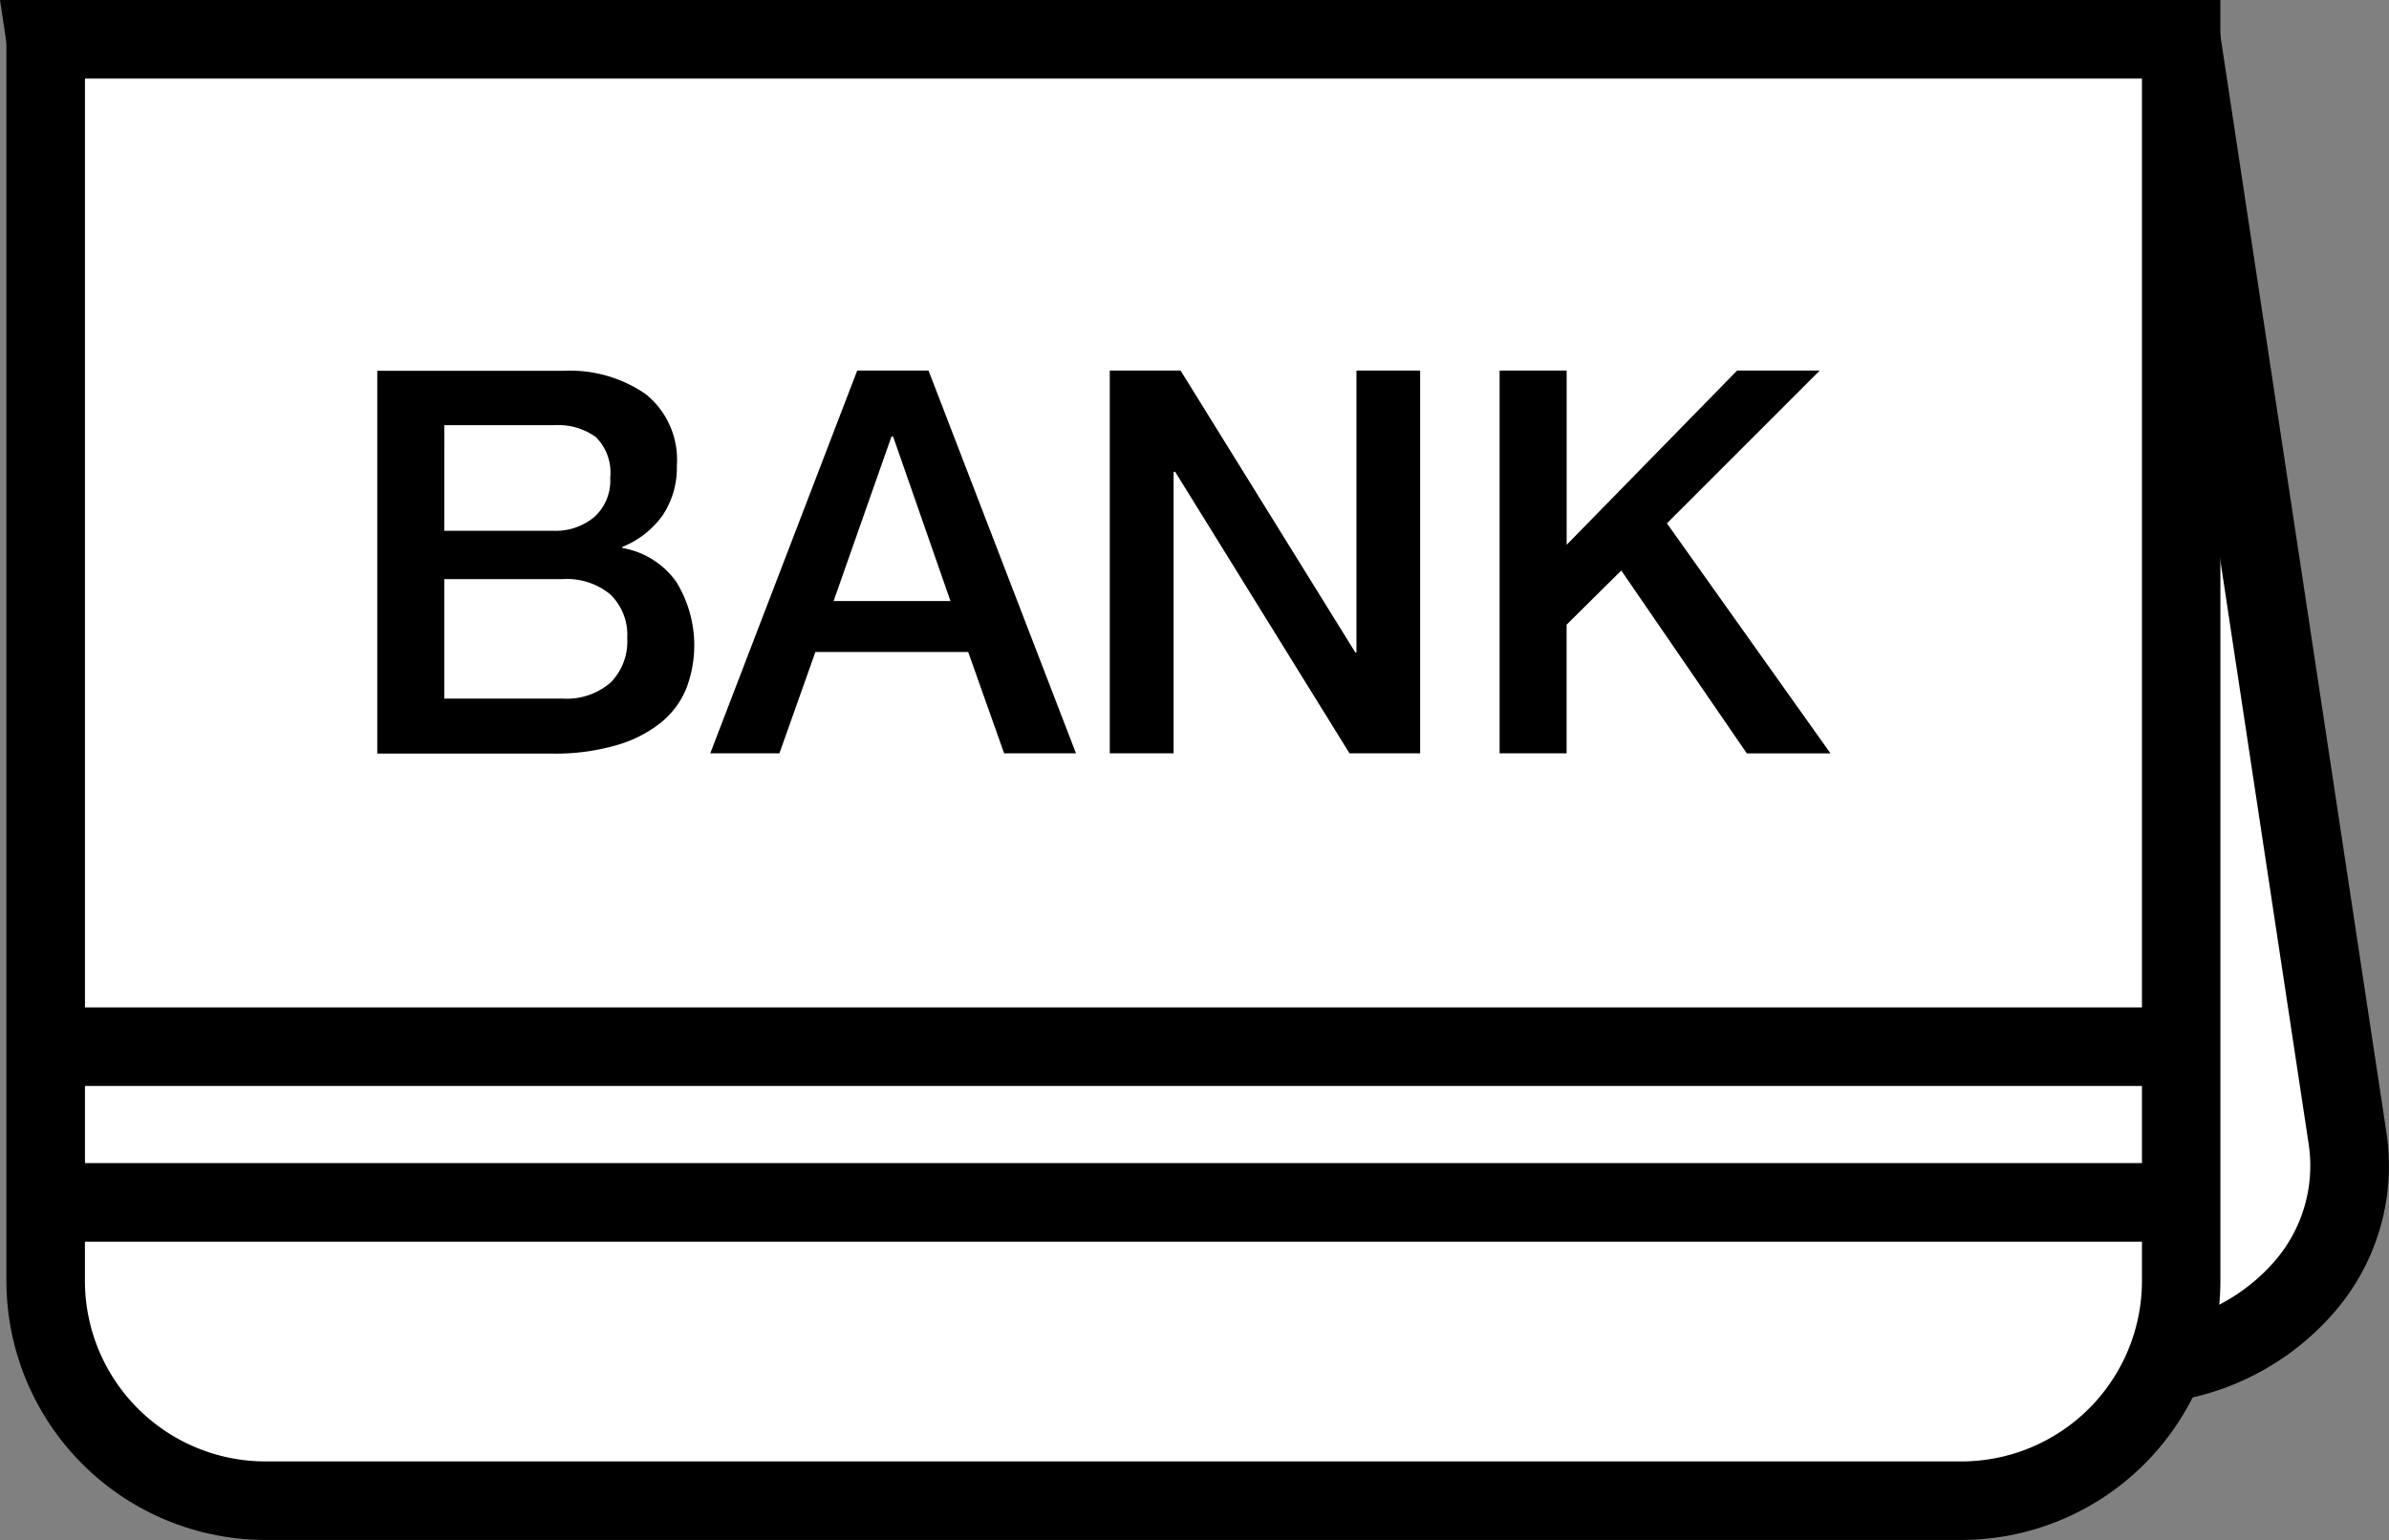
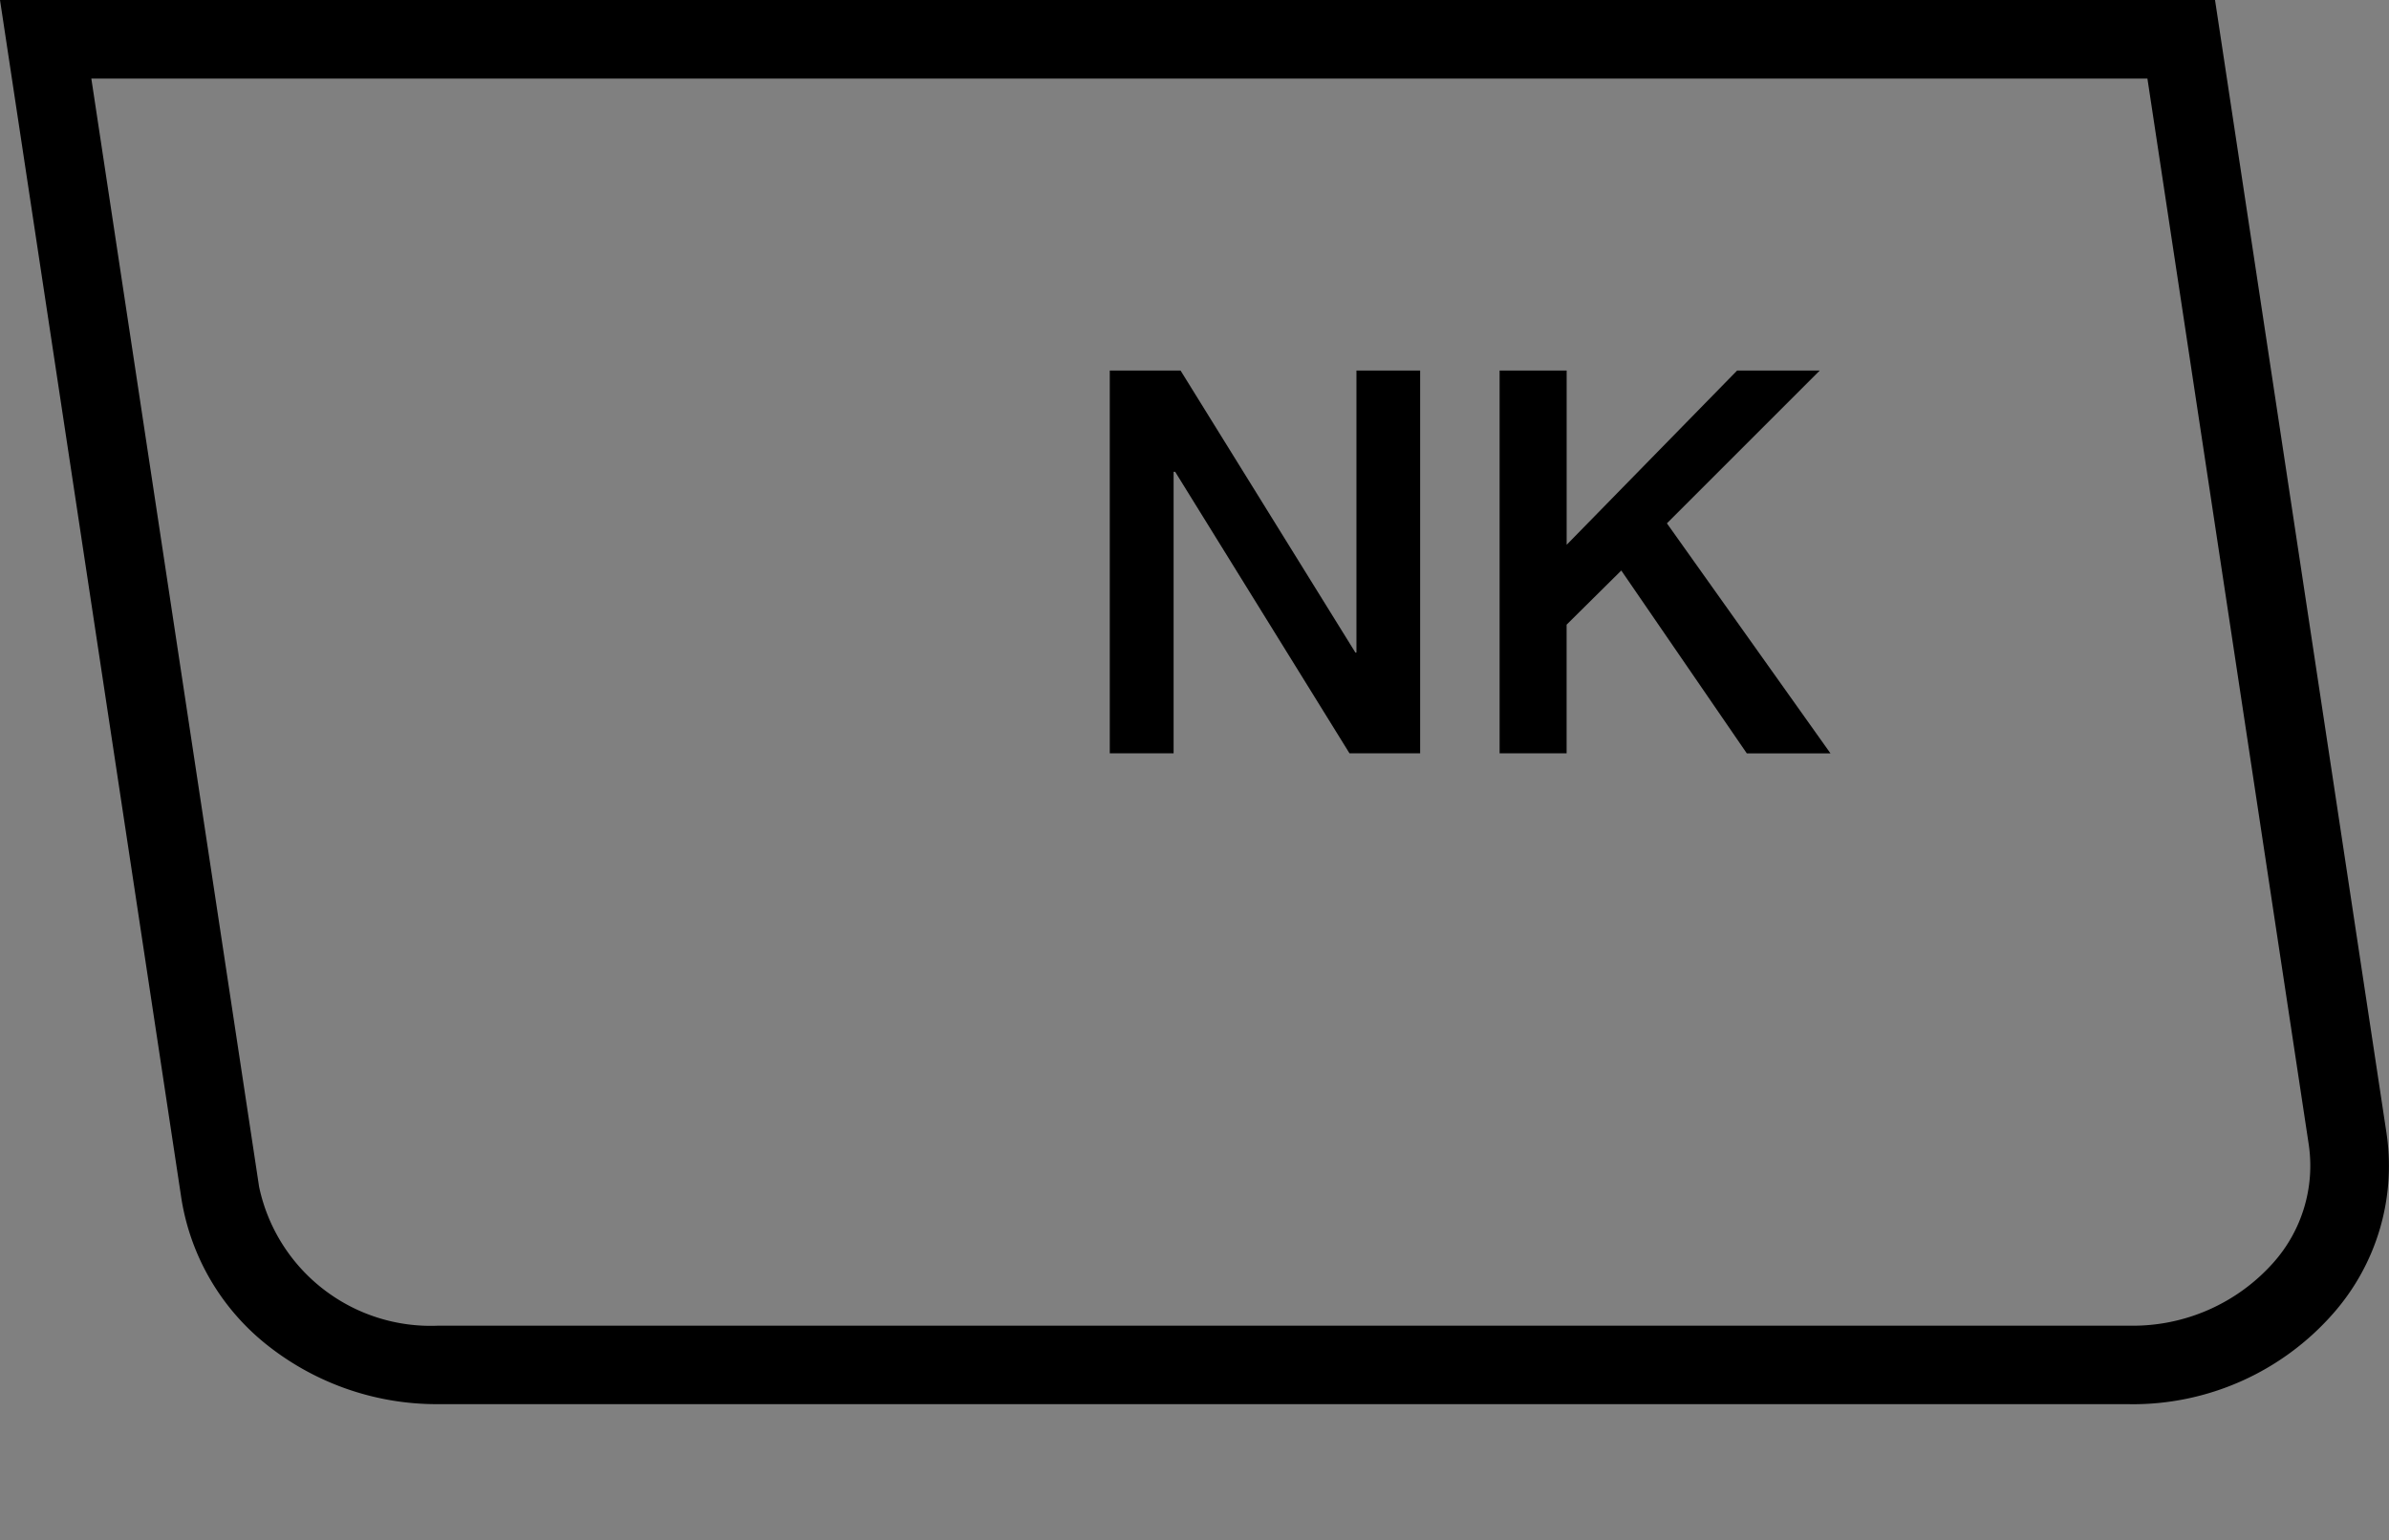
<svg xmlns="http://www.w3.org/2000/svg" id="icon-bank" width="51.165" height="32.991" viewBox="0 0 51.165 32.991">
  <rect x="0" y="0" width="51.165" height="32.991" fill="#808080" stroke="none" />
  <defs>
    <clipPath id="clip-path">
      <rect id="長方形_112" data-name="長方形 112" width="51.165" height="32.991" fill="none" />
    </clipPath>
  </defs>
  <g id="グループ_149" data-name="グループ 149" transform="translate(0 0)" clip-path="url(#clip-path)">
-     <path id="パス_546" data-name="パス 546" d="M46.286,29.816H10.051a4.581,4.581,0,0,1-4.664-3.689L1.649,1.418H47.386l3.563,23.548a4.434,4.434,0,0,1-4.663,4.85" transform="translate(-0.67 -0.576)" fill="#fff" />
    <path id="パス_547" data-name="パス 547" d="M45.615,30.081H9.38a5.841,5.841,0,0,1-3.616-1.233,5.008,5.008,0,0,1-1.879-3.171L0,0H47.439L51.11,24.264a4.783,4.783,0,0,1-1.145,3.88,5.707,5.707,0,0,1-4.351,1.938M1.956,1.683,5.549,25.424A3.755,3.755,0,0,0,9.38,28.4H45.615a4.026,4.026,0,0,0,3.075-1.352,3.121,3.121,0,0,0,.756-2.53L45.991,1.683Z" transform="translate(0 0)" />
-     <path id="パス_548" data-name="パス 548" d="M42.679,32.726H6.356a4.707,4.707,0,0,1-4.707-4.707V1.418H47.386v26.6a4.707,4.707,0,0,1-4.707,4.707" transform="translate(-0.67 -0.576)" fill="#fff" />
-     <path id="パス_549" data-name="パス 549" d="M.231,0V27.442a5.554,5.554,0,0,0,5.548,5.548H42.1a5.554,5.554,0,0,0,5.548-5.548V0ZM45.968,21.582H1.914V1.684H45.968Zm0,3.334H1.914V23.265H45.968ZM42.1,31.308H5.779a3.87,3.87,0,0,1-3.866-3.866V26.6H45.968v.843A3.87,3.87,0,0,1,42.1,31.308" transform="translate(-0.094 0)" />
-     <path id="パス_550" data-name="パス 550" d="M18.864,17.179v-.023a1.957,1.957,0,0,0,.868-.684,1.83,1.83,0,0,0,.3-1.062,1.8,1.8,0,0,0-.666-1.527,2.851,2.851,0,0,0-1.768-.5H13.616v8.2h3.767A4.642,4.642,0,0,0,18.75,21.4a2.725,2.725,0,0,0,.942-.482,1.839,1.839,0,0,0,.54-.723,2.591,2.591,0,0,0-.218-2.3,1.793,1.793,0,0,0-1.149-.717m-3.813-2.63h2.343a1.392,1.392,0,0,1,.9.252,1.07,1.07,0,0,1,.31.873,1.046,1.046,0,0,1-.344.844,1.284,1.284,0,0,1-.862.293H15.051Zm3.555,5.518a1.428,1.428,0,0,1-1.017.339H15.051V17.845H17.59a1.46,1.46,0,0,1,1.017.328,1.2,1.2,0,0,1,.362.936,1.25,1.25,0,0,1-.362.959" transform="translate(-5.536 -5.439)" />
-     <path id="パス_551" data-name="パス 551" d="M28.782,13.377l-3.147,8.2h1.481l.77-2.17h3.273l.769,2.17h1.539l-3.158-8.2Zm-.506,4.938,1.24-3.526h.034l1.229,3.526Z" transform="translate(-10.423 -5.439)" />
    <path id="パス_552" data-name="パス 552" d="M45.336,19.418h-.023l-3.744-6.041H40.053v8.2h1.367v-6.03h.034l3.733,6.03H46.7v-8.2H45.336Z" transform="translate(-16.285 -5.439)" />
    <path id="パス_553" data-name="パス 553" d="M57.706,16.65l3.273-3.273H59.21L55.559,17.11V13.377H54.123v8.2h1.435V18.821l1.171-1.16,2.688,3.917h1.792Z" transform="translate(-22.006 -5.439)" />
  </g>
</svg>